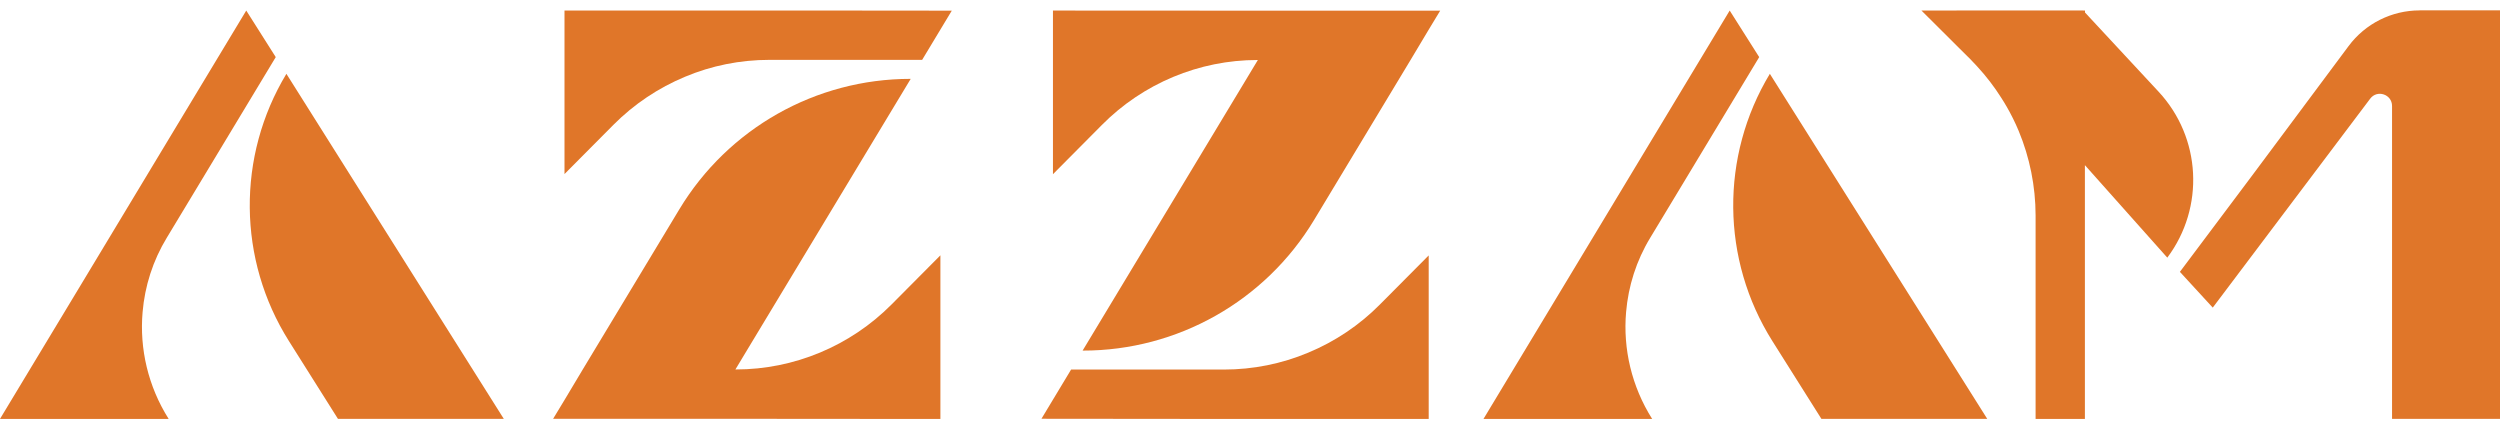
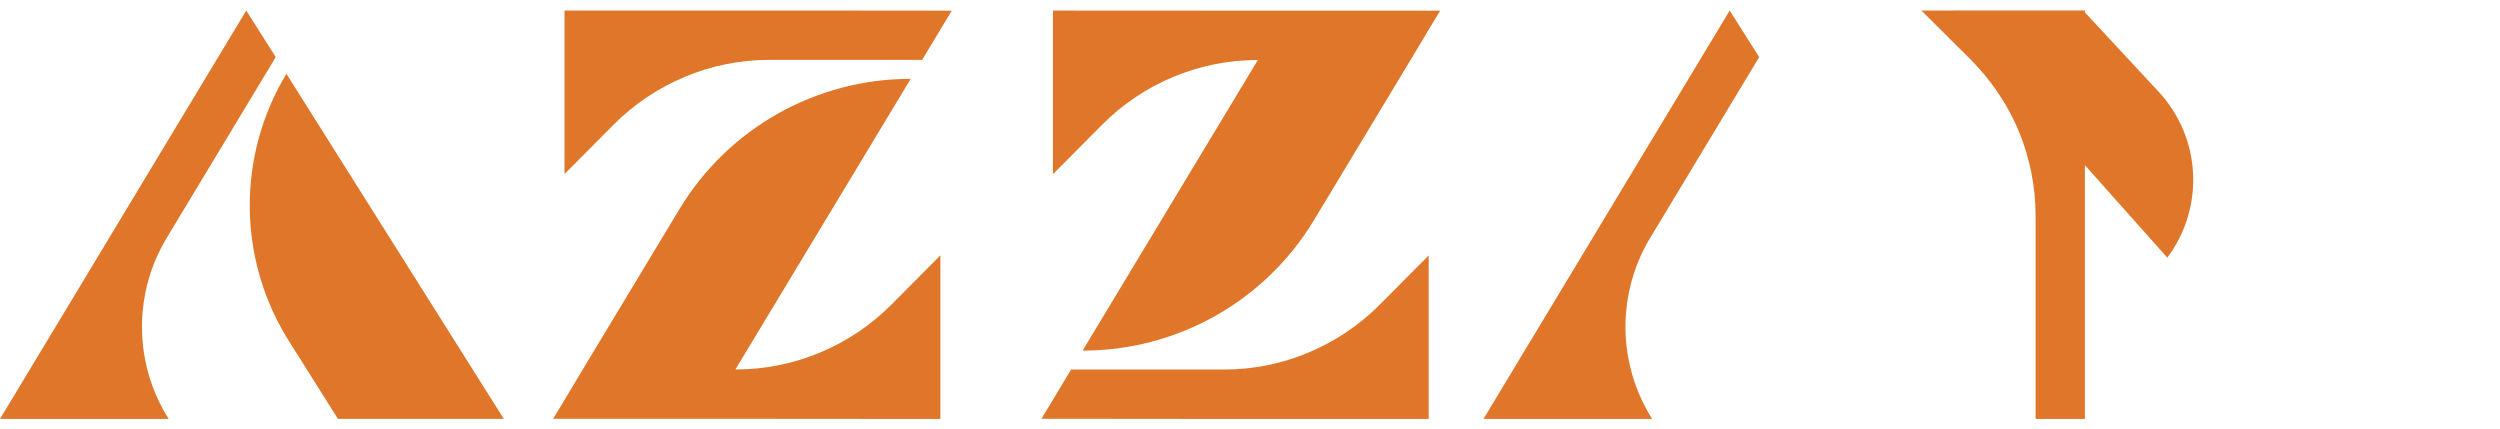
<svg xmlns="http://www.w3.org/2000/svg" width="198" height="34" viewBox="0 0 198 34" fill="none">
  <path d="M44.708 0.836V13.785L48.581 9.889C50.217 8.241 52.149 6.958 54.256 6.079C56.351 5.2 58.612 4.741 60.94 4.741H60.952H73.022H73.034L75.382 0.844L63.312 0.832H44.708V0.836Z" fill="#E07629" />
  <path d="M58.276 29.262C58.252 29.262 58.252 29.262 58.244 29.262L59.143 27.769L72.128 6.246H72.116H72.104C64.612 6.246 57.67 10.166 53.801 16.582L46.154 29.262L44.717 31.665L43.806 33.17H59.468L74.48 33.182V20.221L70.607 24.118C67.34 27.404 62.893 29.262 58.276 29.262Z" fill="#E07629" />
  <path d="M103.61 27.931C101.515 28.81 99.254 29.269 96.925 29.269H96.913H84.843H84.831L82.483 33.166L94.553 33.178H113.153V20.229L109.28 24.125C107.649 25.769 105.716 27.056 103.61 27.931Z" fill="#E07629" />
  <path d="M83.394 0.836V13.797L87.266 9.9C90.525 6.61 94.969 4.752 99.59 4.752C99.614 4.752 99.614 4.752 99.622 4.752L98.723 6.245L85.742 27.768H85.754H85.766C93.258 27.768 100.2 23.848 104.069 17.432L111.715 4.752L113.153 2.349L114.064 0.844H98.406L83.394 0.836Z" fill="#E07629" />
  <path d="M13.214 18.822L15.42 15.167L21.839 4.523L19.503 0.836L13.084 11.48L6.534 22.347L0 33.177H13.357C11.733 30.607 11.04 27.625 11.294 24.715C11.468 22.663 12.106 20.644 13.214 18.822Z" fill="#E07629" />
  <path d="M22.885 27.016L26.766 33.174H39.901L22.683 5.846C18.743 12.376 18.818 20.569 22.885 27.016Z" fill="#E07629" />
  <path d="M130.704 18.822L132.91 15.167L139.329 4.523L136.992 0.836L130.573 11.48L124.023 22.347L117.493 33.177H130.85C129.227 30.607 128.534 27.625 128.787 24.715C128.962 22.663 129.595 20.644 130.704 18.822Z" fill="#E07629" />
-   <path d="M140.374 27.016L144.255 33.174H157.39L140.172 5.846C136.232 12.376 136.311 20.569 140.374 27.016Z" fill="#E07629" />
-   <path d="M170.961 7.263L165.132 0.99V0.832H164.981L164.977 0.828H154.959V0.832H152.175L153.834 2.483L154.975 3.62L154.978 3.624L156.064 4.701C156.246 4.883 156.416 5.069 156.59 5.259C157.307 6.036 157.948 6.871 158.503 7.75C158.641 7.968 158.78 8.186 158.907 8.412V8.408C158.907 8.412 158.911 8.412 158.911 8.415C159.275 9.045 159.6 9.699 159.881 10.372C160.752 12.47 161.215 14.74 161.219 17.06V17.076V33.177H165.124V17.076V13.08L171.65 20.406C174.628 16.43 174.339 10.898 170.961 7.263Z" fill="#E07629" />
-   <path d="M191.636 0.824C189.419 0.824 187.332 1.87 186.009 3.648L178.465 13.774L177.816 14.641L172.648 21.531L175.25 24.363L187.72 7.814C188.274 7.077 189.45 7.469 189.45 8.392V33.173H189.858H198V0.82H191.636V0.824Z" fill="#E07629" />
+   <path d="M170.961 7.263L165.132 0.99V0.832H164.981L164.977 0.828H154.959V0.832H152.175L153.834 2.483L154.975 3.62L154.978 3.624L156.064 4.701C156.246 4.883 156.416 5.069 156.59 5.259C157.307 6.036 157.948 6.871 158.503 7.75C158.641 7.968 158.78 8.186 158.907 8.412V8.408C159.275 9.045 159.6 9.699 159.881 10.372C160.752 12.47 161.215 14.74 161.219 17.06V17.076V33.177H165.124V17.076V13.08L171.65 20.406C174.628 16.43 174.339 10.898 170.961 7.263Z" fill="#E07629" />
</svg>